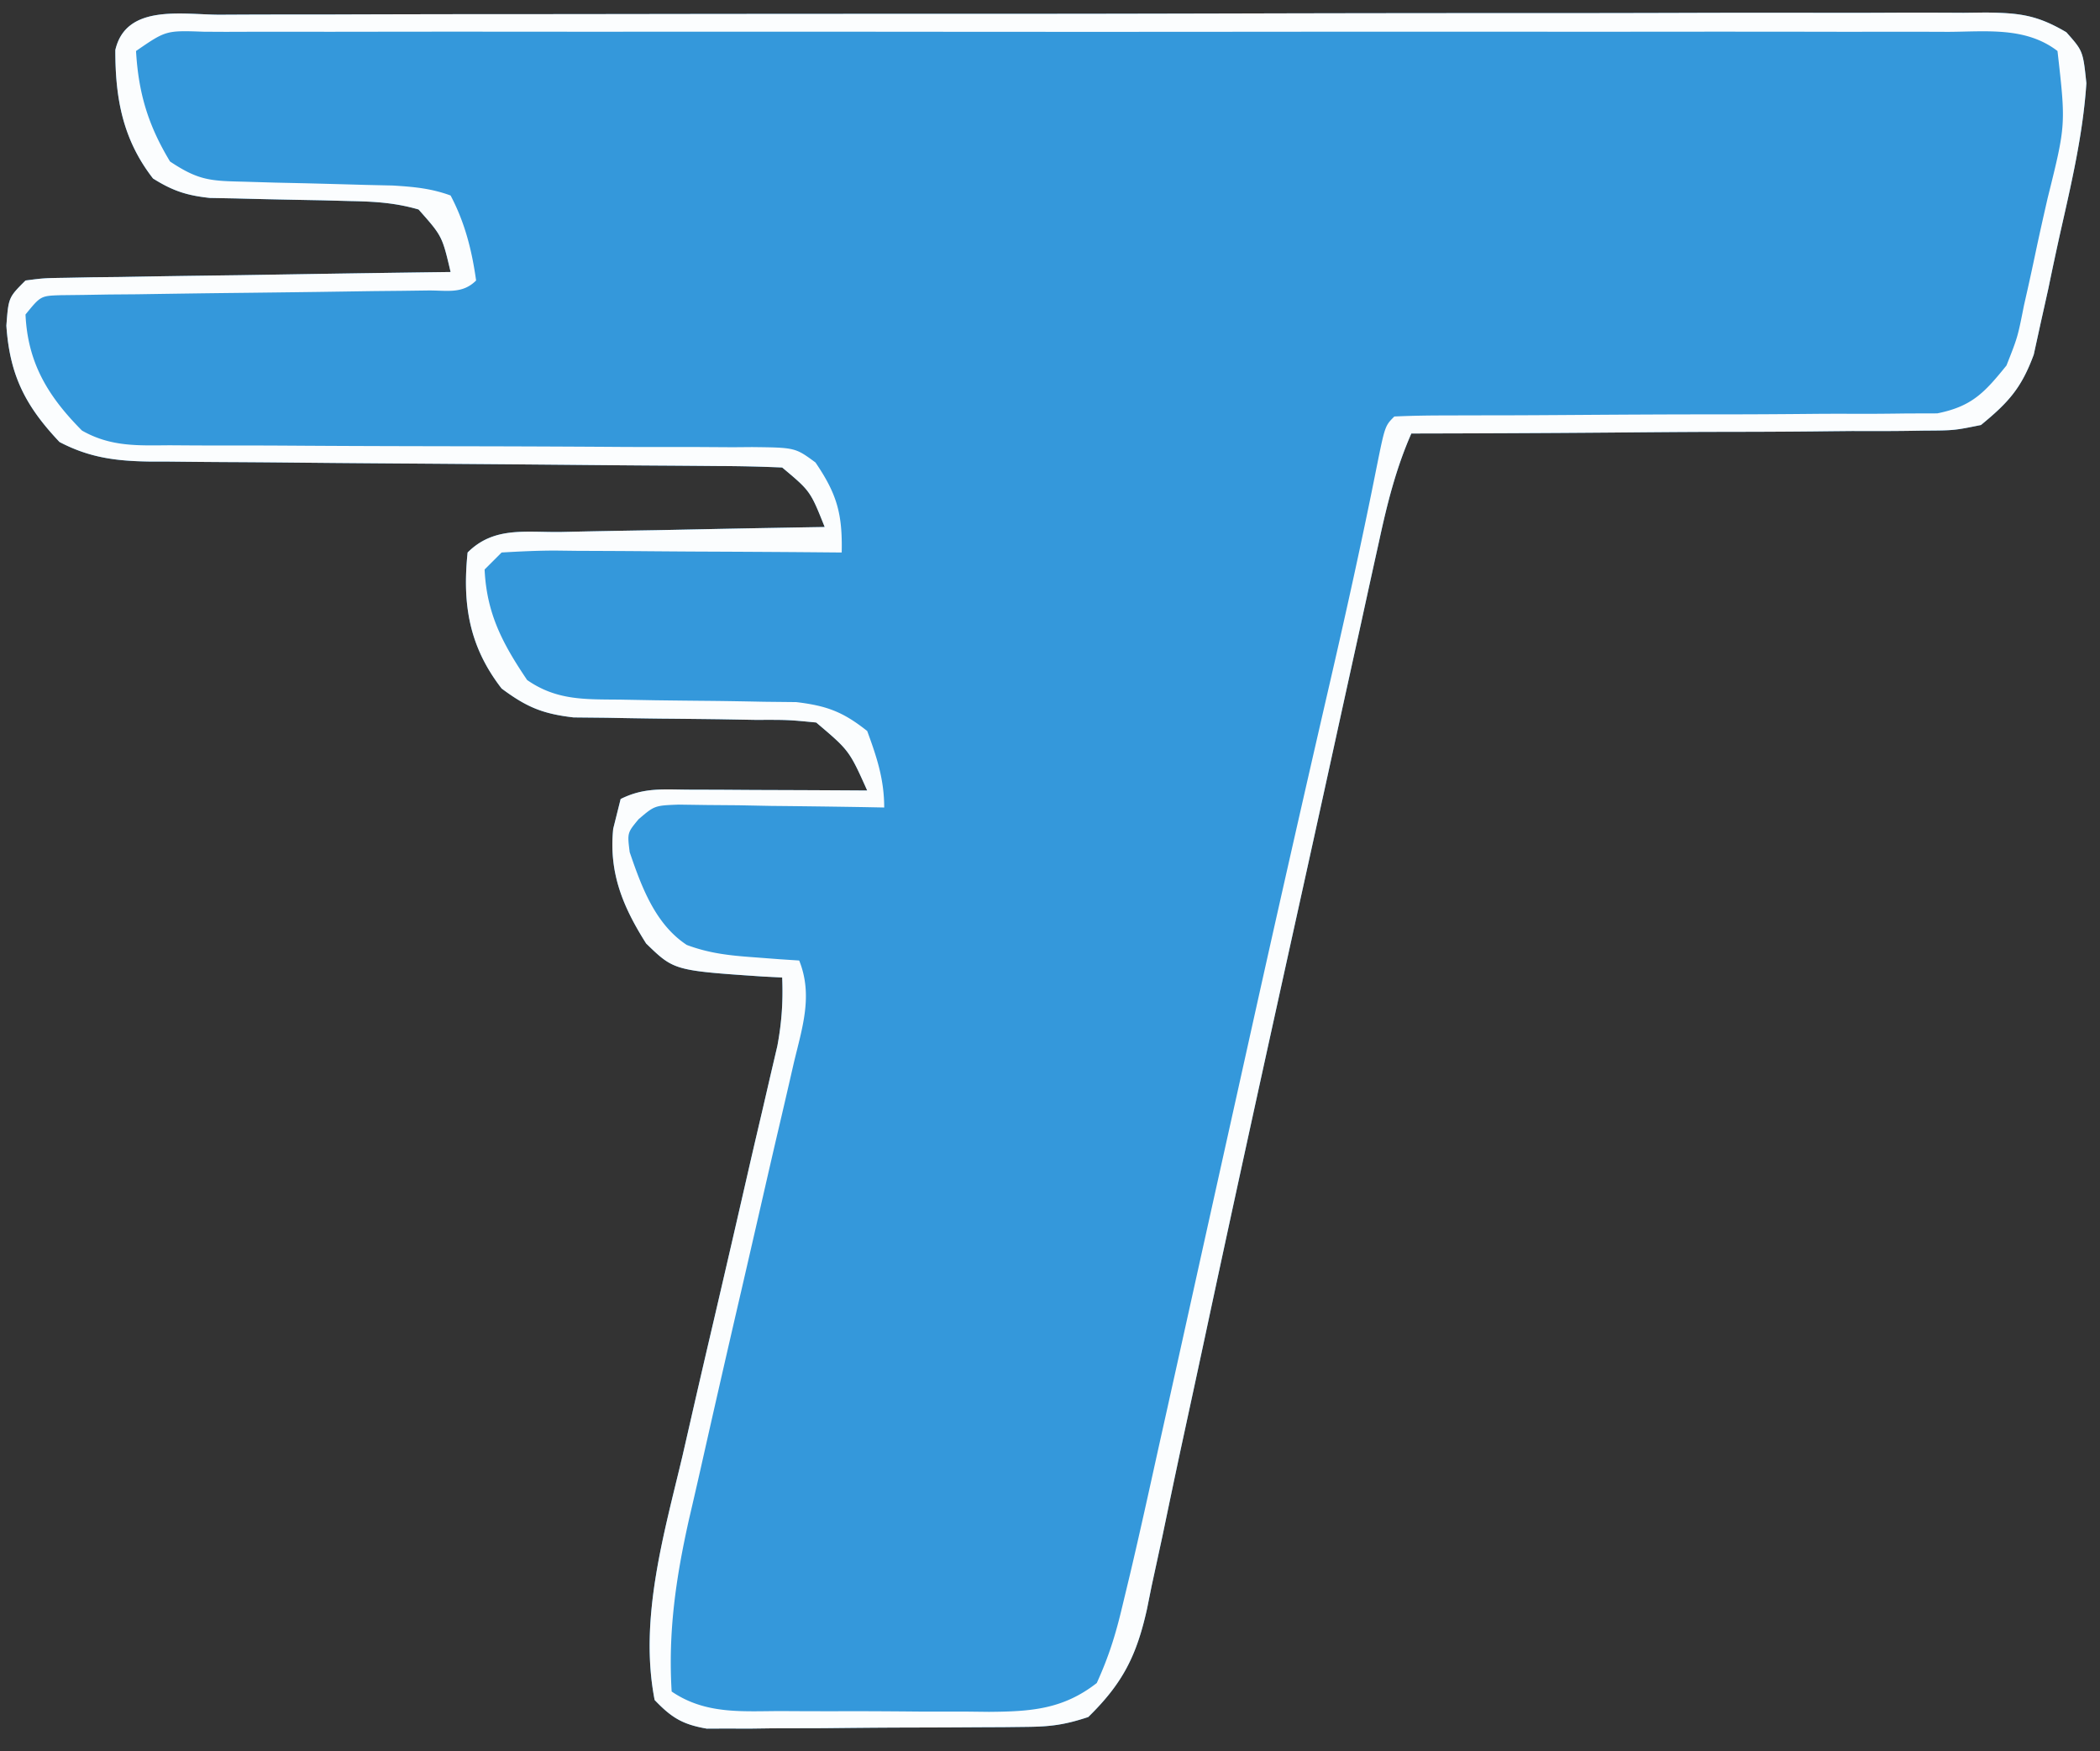
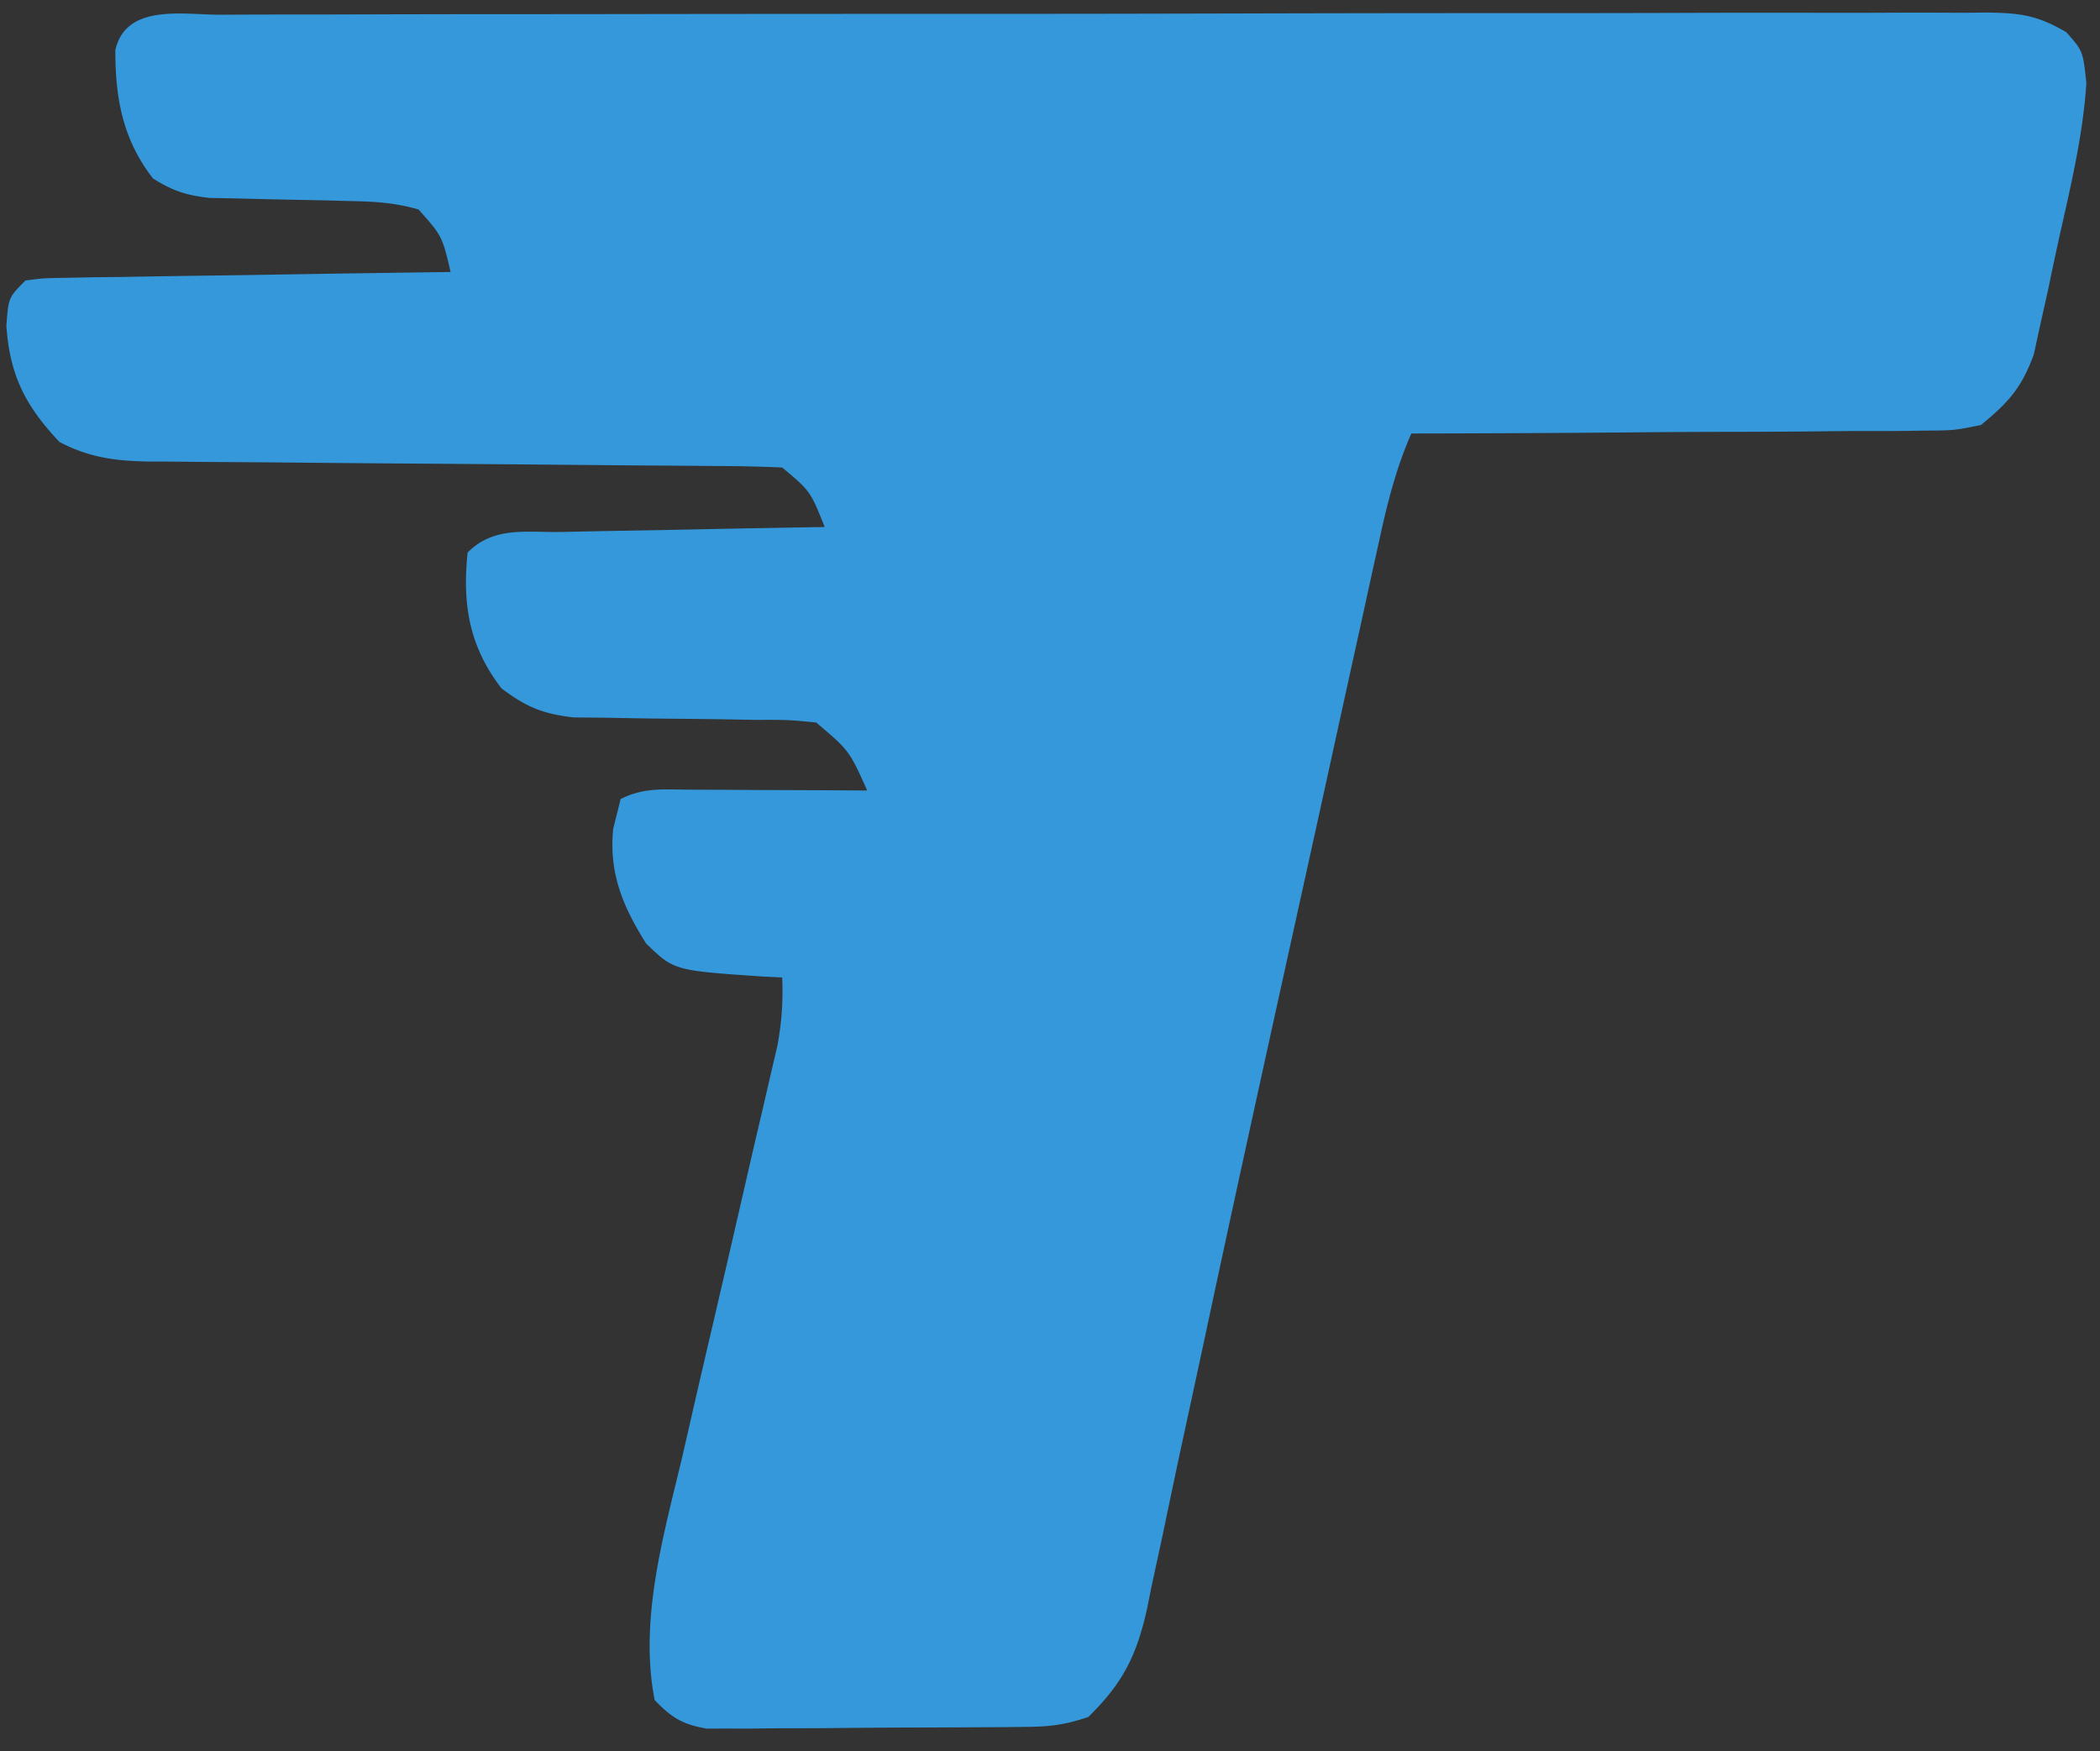
<svg xmlns="http://www.w3.org/2000/svg" width="247" height="206">
  <rect width="100%" height="100%" fill="#333333" stroke="none" />
  <path fill="#3498DB" d="m25.793 1.733 2.757-.014c3.06-.013 6.121-.011 9.182-.01a6478.476 6478.476 0 0 1 24.438-.044c4.968-.001 9.935-.009 14.903-.016 11.049-.015 22.097-.021 33.145-.02h4.021c10.76.001 21.52-.018 32.28-.046 11.046-.029 22.092-.042 33.138-.04 6.203 0 12.405-.006 18.607-.027 5.833-.02 11.665-.02 17.498-.005a972.99 972.99 0 0 0 6.428-.015c2.921-.015 5.842-.006 8.763.01l2.579-.032c3.958.047 6.028.266 9.509 2.32C245 6 245 6 245.397 9.788c-.396 6.035-1.788 11.901-3.113 17.785a460.147 460.147 0 0 0-1.356 6.359c-.301 1.36-.604 2.72-.908 4.08l-.81 3.702c-1.45 3.94-2.973 5.628-6.21 8.286-3.145.64-3.145.64-6.718.66l-1.983.031c-2.148.029-4.295.023-6.444.016-1.495.013-2.99.028-4.485.046-3.924.04-7.848.05-11.772.054-4.009.01-8.017.047-12.026.082-7.857.064-15.714.097-23.572.111-1.8 4.099-2.839 8.247-3.78 12.605l-.506 2.284a3147.07 3147.07 0 0 0-1.644 7.513 9938.8 9938.8 0 0 0-3.657 16.655c-1.288 5.883-2.584 11.764-3.882 17.644-3.661 16.597-7.31 33.196-10.856 49.817-.932 4.358-1.876 8.713-2.818 13.068-.717 3.346-1.416 6.696-2.114 10.047a5740.18 5740.18 0 0 1-1.298 5.992l-.534 2.658c-1.223 5.5-2.854 8.753-6.911 12.717-2.765.922-4.46 1.136-7.316 1.161l-2.63.03-2.831.012-2.918.017c-2.037.01-4.074.016-6.11.02-3.117.01-6.233.041-9.35.073-1.978.006-3.956.011-5.935.015l-2.825.038-2.64-.01-2.314.011c-2.837-.489-4.141-1.282-6.131-3.367-1.86-9.495 1.09-19.516 3.281-28.75.338-1.471.674-2.943 1.01-4.415.875-3.834 1.766-7.665 2.662-11.495a4494.387 4494.387 0 0 0 4.264-18.476c.493-2.14.994-4.278 1.496-6.416l.91-3.936.808-3.455c.517-2.777.685-5.242.569-8.057l-2.23-.113C79.28 114.18 79.28 114.18 76 111c-2.748-4.338-4.398-8.319-3.875-13.5L73 94c2.766-1.383 5.01-1.112 8.102-1.098l3.671.01 3.852.026 3.875.013c3.167.012 6.333.028 9.5.049-2.113-4.708-2.113-4.708-6-8-3.314-.321-3.314-.321-7.117-.309l-4.278-.076c-2.24-.028-4.48-.053-6.72-.071a726.58 726.58 0 0 1-6.502-.103l-3.925-.04C63.808 83.978 61.92 83.176 59 81c-3.825-4.943-4.63-9.91-4-16 3.086-3.086 6.798-2.359 10.945-2.414l2.682-.059c2.833-.06 5.665-.106 8.498-.152l5.754-.117c4.707-.096 9.414-.18 14.121-.258-1.688-4.23-1.688-4.23-5-7a181.972 181.972 0 0 0-7.491-.174l-2.342-.02c-1.68-.014-3.36-.026-5.041-.036-2.66-.016-5.321-.04-7.982-.065-7.566-.07-15.131-.13-22.697-.182-4.625-.032-9.25-.073-13.876-.12-1.763-.016-3.525-.028-5.288-.037-2.468-.012-4.935-.036-7.403-.063l-2.203-.002C13.69 54.244 10.548 53.863 7 52 2.981 47.751 1.145 44.145.75 38.313 1 35 1 35 3 33c2.139-.278 2.139-.278 4.817-.319l3.033-.06 3.283-.035 3.354-.059c3.546-.06 7.092-.106 10.638-.152l7.2-.117C41.215 32.162 47.107 32.077 53 32c-.991-4.224-.991-4.224-3.768-7.354-2.717-.786-5.12-.937-7.95-.99l-3.325-.09L34.5 23.5c-2.26-.043-4.521-.095-6.781-.156l-3.033-.057C21.956 22.995 20.31 22.45 18 21c-3.567-4.591-4.444-9.428-4.434-15.117 1.256-5.45 7.858-4.166 12.227-4.15Z" />
-   <path fill="#FBFDFE" d="m25.793 1.733 2.757-.014c3.06-.013 6.121-.011 9.182-.01a6478.476 6478.476 0 0 1 24.438-.044c4.968-.001 9.935-.009 14.903-.016 11.049-.015 22.097-.021 33.145-.02h4.021c10.76.001 21.52-.018 32.28-.046 11.046-.029 22.092-.042 33.138-.04 6.203 0 12.405-.006 18.607-.027 5.833-.02 11.665-.02 17.498-.005a972.99 972.99 0 0 0 6.428-.015c2.921-.015 5.842-.006 8.763.01l2.579-.032c3.958.047 6.028.266 9.509 2.32C245 6 245 6 245.397 9.788c-.396 6.035-1.788 11.901-3.113 17.785a460.147 460.147 0 0 0-1.356 6.359c-.301 1.36-.604 2.72-.908 4.08l-.81 3.702c-1.45 3.94-2.973 5.628-6.21 8.286-3.145.64-3.145.64-6.718.66l-1.983.031c-2.148.029-4.295.023-6.444.016-1.495.013-2.99.028-4.485.046-3.924.04-7.848.05-11.772.054-4.009.01-8.017.047-12.026.082-7.857.064-15.714.097-23.572.111-1.8 4.099-2.839 8.247-3.78 12.605l-.506 2.284a3147.07 3147.07 0 0 0-1.644 7.513 9938.8 9938.8 0 0 0-3.657 16.655c-1.288 5.883-2.584 11.764-3.882 17.644-3.661 16.597-7.31 33.196-10.856 49.817-.932 4.358-1.876 8.713-2.818 13.068-.717 3.346-1.416 6.696-2.114 10.047a5740.18 5740.18 0 0 1-1.298 5.992l-.534 2.658c-1.223 5.5-2.854 8.753-6.911 12.717-2.765.922-4.46 1.136-7.316 1.161l-2.63.03-2.831.012-2.918.017c-2.037.01-4.074.016-6.11.02-3.117.01-6.233.041-9.35.073-1.978.006-3.956.011-5.935.015l-2.825.038-2.64-.01-2.314.011c-2.837-.489-4.141-1.282-6.131-3.367-1.86-9.495 1.09-19.516 3.281-28.75.338-1.471.674-2.943 1.01-4.415.875-3.834 1.766-7.665 2.662-11.495a4494.387 4494.387 0 0 0 4.264-18.476c.493-2.14.994-4.278 1.496-6.416l.91-3.936.808-3.455c.517-2.777.685-5.242.569-8.057l-2.23-.113C79.28 114.18 79.28 114.18 76 111c-2.748-4.338-4.398-8.319-3.875-13.5L73 94c2.766-1.383 5.01-1.112 8.102-1.098l3.671.01 3.852.026 3.875.013c3.167.012 6.333.028 9.5.049-2.113-4.708-2.113-4.708-6-8-3.314-.321-3.314-.321-7.117-.309l-4.278-.076c-2.24-.028-4.48-.053-6.72-.071a726.58 726.58 0 0 1-6.502-.103l-3.925-.04C63.808 83.978 61.92 83.176 59 81c-3.825-4.943-4.63-9.91-4-16 3.086-3.086 6.798-2.359 10.945-2.414l2.682-.059c2.833-.06 5.665-.106 8.498-.152l5.754-.117c4.707-.096 9.414-.18 14.121-.258-1.688-4.23-1.688-4.23-5-7a181.972 181.972 0 0 0-7.491-.174l-2.342-.02c-1.68-.014-3.36-.026-5.041-.036-2.66-.016-5.321-.04-7.982-.065-7.566-.07-15.131-.13-22.697-.182-4.625-.032-9.25-.073-13.876-.12-1.763-.016-3.525-.028-5.288-.037-2.468-.012-4.935-.036-7.403-.063l-2.203-.002C13.69 54.244 10.548 53.863 7 52 2.981 47.751 1.145 44.145.75 38.313 1 35 1 35 3 33c2.139-.278 2.139-.278 4.817-.319l3.033-.06 3.283-.035 3.354-.059c3.546-.06 7.092-.106 10.638-.152l7.2-.117C41.215 32.162 47.107 32.077 53 32c-.991-4.224-.991-4.224-3.768-7.354-2.717-.786-5.12-.937-7.95-.99l-3.325-.09L34.5 23.5c-2.26-.043-4.521-.095-6.781-.156l-3.033-.057C21.956 22.995 20.31 22.45 18 21c-3.567-4.591-4.444-9.428-4.434-15.117 1.256-5.45 7.858-4.166 12.227-4.15ZM16 6c.286 4.965 1.429 8.748 4 13 3.416 2.278 4.814 2.283 8.84 2.379l3.47.103 3.628.08c2.363.06 4.726.124 7.09.192l3.179.072c2.445.152 4.497.33 6.793 1.174 1.676 3.176 2.507 6.45 3 10-1.623 1.623-3.43 1.15-5.672 1.174l-3.013.04-3.28.032-6.799.1c-3.592.047-7.185.092-10.778.13-3.453.04-6.907.092-10.36.145l-3.274.026-3.023.05-2.669.031C4.786 34.806 4.786 34.806 3 37c.26 5.712 2.659 9.643 6.64 13.652 3.356 1.917 6.534 1.764 10.294 1.733l2.41.016c1.725.01 3.45.013 5.173.01 2.728-.005 5.455.01 8.182.028 6.772.043 13.544.054 20.316.066 5.726.012 11.451.035 17.177.075 2.69.014 5.379.01 8.069.005l4.935.03 2.271-.018c5.066.06 5.066.06 7.447 1.81C98.454 58.13 99.097 60.473 99 65l-3.64-.032c-4.447-.036-8.893-.059-13.34-.078-1.926-.01-3.853-.024-5.78-.04-2.764-.025-5.53-.036-8.295-.045l-2.62-.032c-2.11 0-4.219.104-6.325.227l-2 2c.243 5.234 2.135 8.744 5 13 3.49 2.43 6.834 2.267 10.996 2.309l4.131.076c2.157.028 4.314.053 6.47.071 2.092.022 4.183.061 6.274.103l3.78.04c3.614.433 5.51 1.148 8.349 3.401 1.134 3.079 2 5.707 2 9l-2.43-.048a1662.21 1662.21 0 0 0-10.882-.14l-3.827-.076-3.662-.029-3.38-.048c-2.824.11-2.824.11-4.71 1.719-1.33 1.604-1.33 1.604-1.046 3.872 1.385 4.065 3.004 8.48 6.714 10.918 2.693 1.008 5.108 1.252 7.973 1.457l2.984.227L94 113c1.647 4.104.359 7.898-.625 12.016l-.553 2.412c-.394 1.715-.792 3.43-1.194 5.144-.632 2.694-1.252 5.39-1.868 8.089-.84 3.67-1.682 7.338-2.529 11.006a3198.075 3198.075 0 0 0-4.836 21.18 946.19 946.19 0 0 1-1.362 5.924C79.5 185.629 78.571 191.968 79 199c4.002 2.723 8.28 2.306 12.93 2.3l2.63.014c1.834.006 3.668.006 5.502.002 2.796-.003 5.591.02 8.387.045 1.785.003 3.57.003 5.356.002l2.52.028c4.89-.038 8.684-.275 12.675-3.391 1.416-3.11 2.22-5.7 3-9l.927-3.852c1.128-4.786 2.184-9.588 3.241-14.39l1.208-5.427c1.06-4.77 2.117-9.54 3.171-14.312 1.663-7.516 3.334-15.03 5.004-22.545l1.847-8.324a4966.736 4966.736 0 0 1 9.043-39.929c1.926-8.363 3.783-16.735 5.455-25.153 1.003-4.967 1.003-4.967 2.104-6.068 2.06-.098 4.123-.125 6.185-.126l1.956-.006c1.407-.004 2.813-.006 4.22-.006 2.991-.004 5.982-.025 8.973-.045 5.572-.038 11.145-.07 16.718-.067 3.873 0 7.744-.023 11.616-.062 1.475-.01 2.95-.012 4.426-.005 2.069.01 4.135-.011 6.204-.04l3.564-.01c4.08-.823 5.553-2.438 8.138-5.633 1.32-3.341 1.32-3.341 2.055-7.059l.456-2.02c.313-1.403.617-2.807.912-4.213.451-2.14.933-4.273 1.42-6.405C242.989 14.677 242.989 14.677 242 6c-3.73-2.861-8.346-2.278-12.82-2.254l-2.728-.01c-3.023-.007-6.046-.001-9.07.005a6715.365 6715.365 0 0 0-24.146-.01c-6.15.005-12.298 0-18.447-.002-10.325-.004-20.65 0-30.975.01-11.952.011-23.903.008-35.855-.003-10.249-.01-20.497-.01-30.746-.006-6.127.004-12.254.004-18.38-.003-5.758-.005-11.515-.001-17.272.01-2.118.003-4.236.002-6.354-.002-2.88-.006-5.76.001-8.641.011l-2.568-.013C19.526 3.573 19.526 3.573 16 6Z" />
</svg>